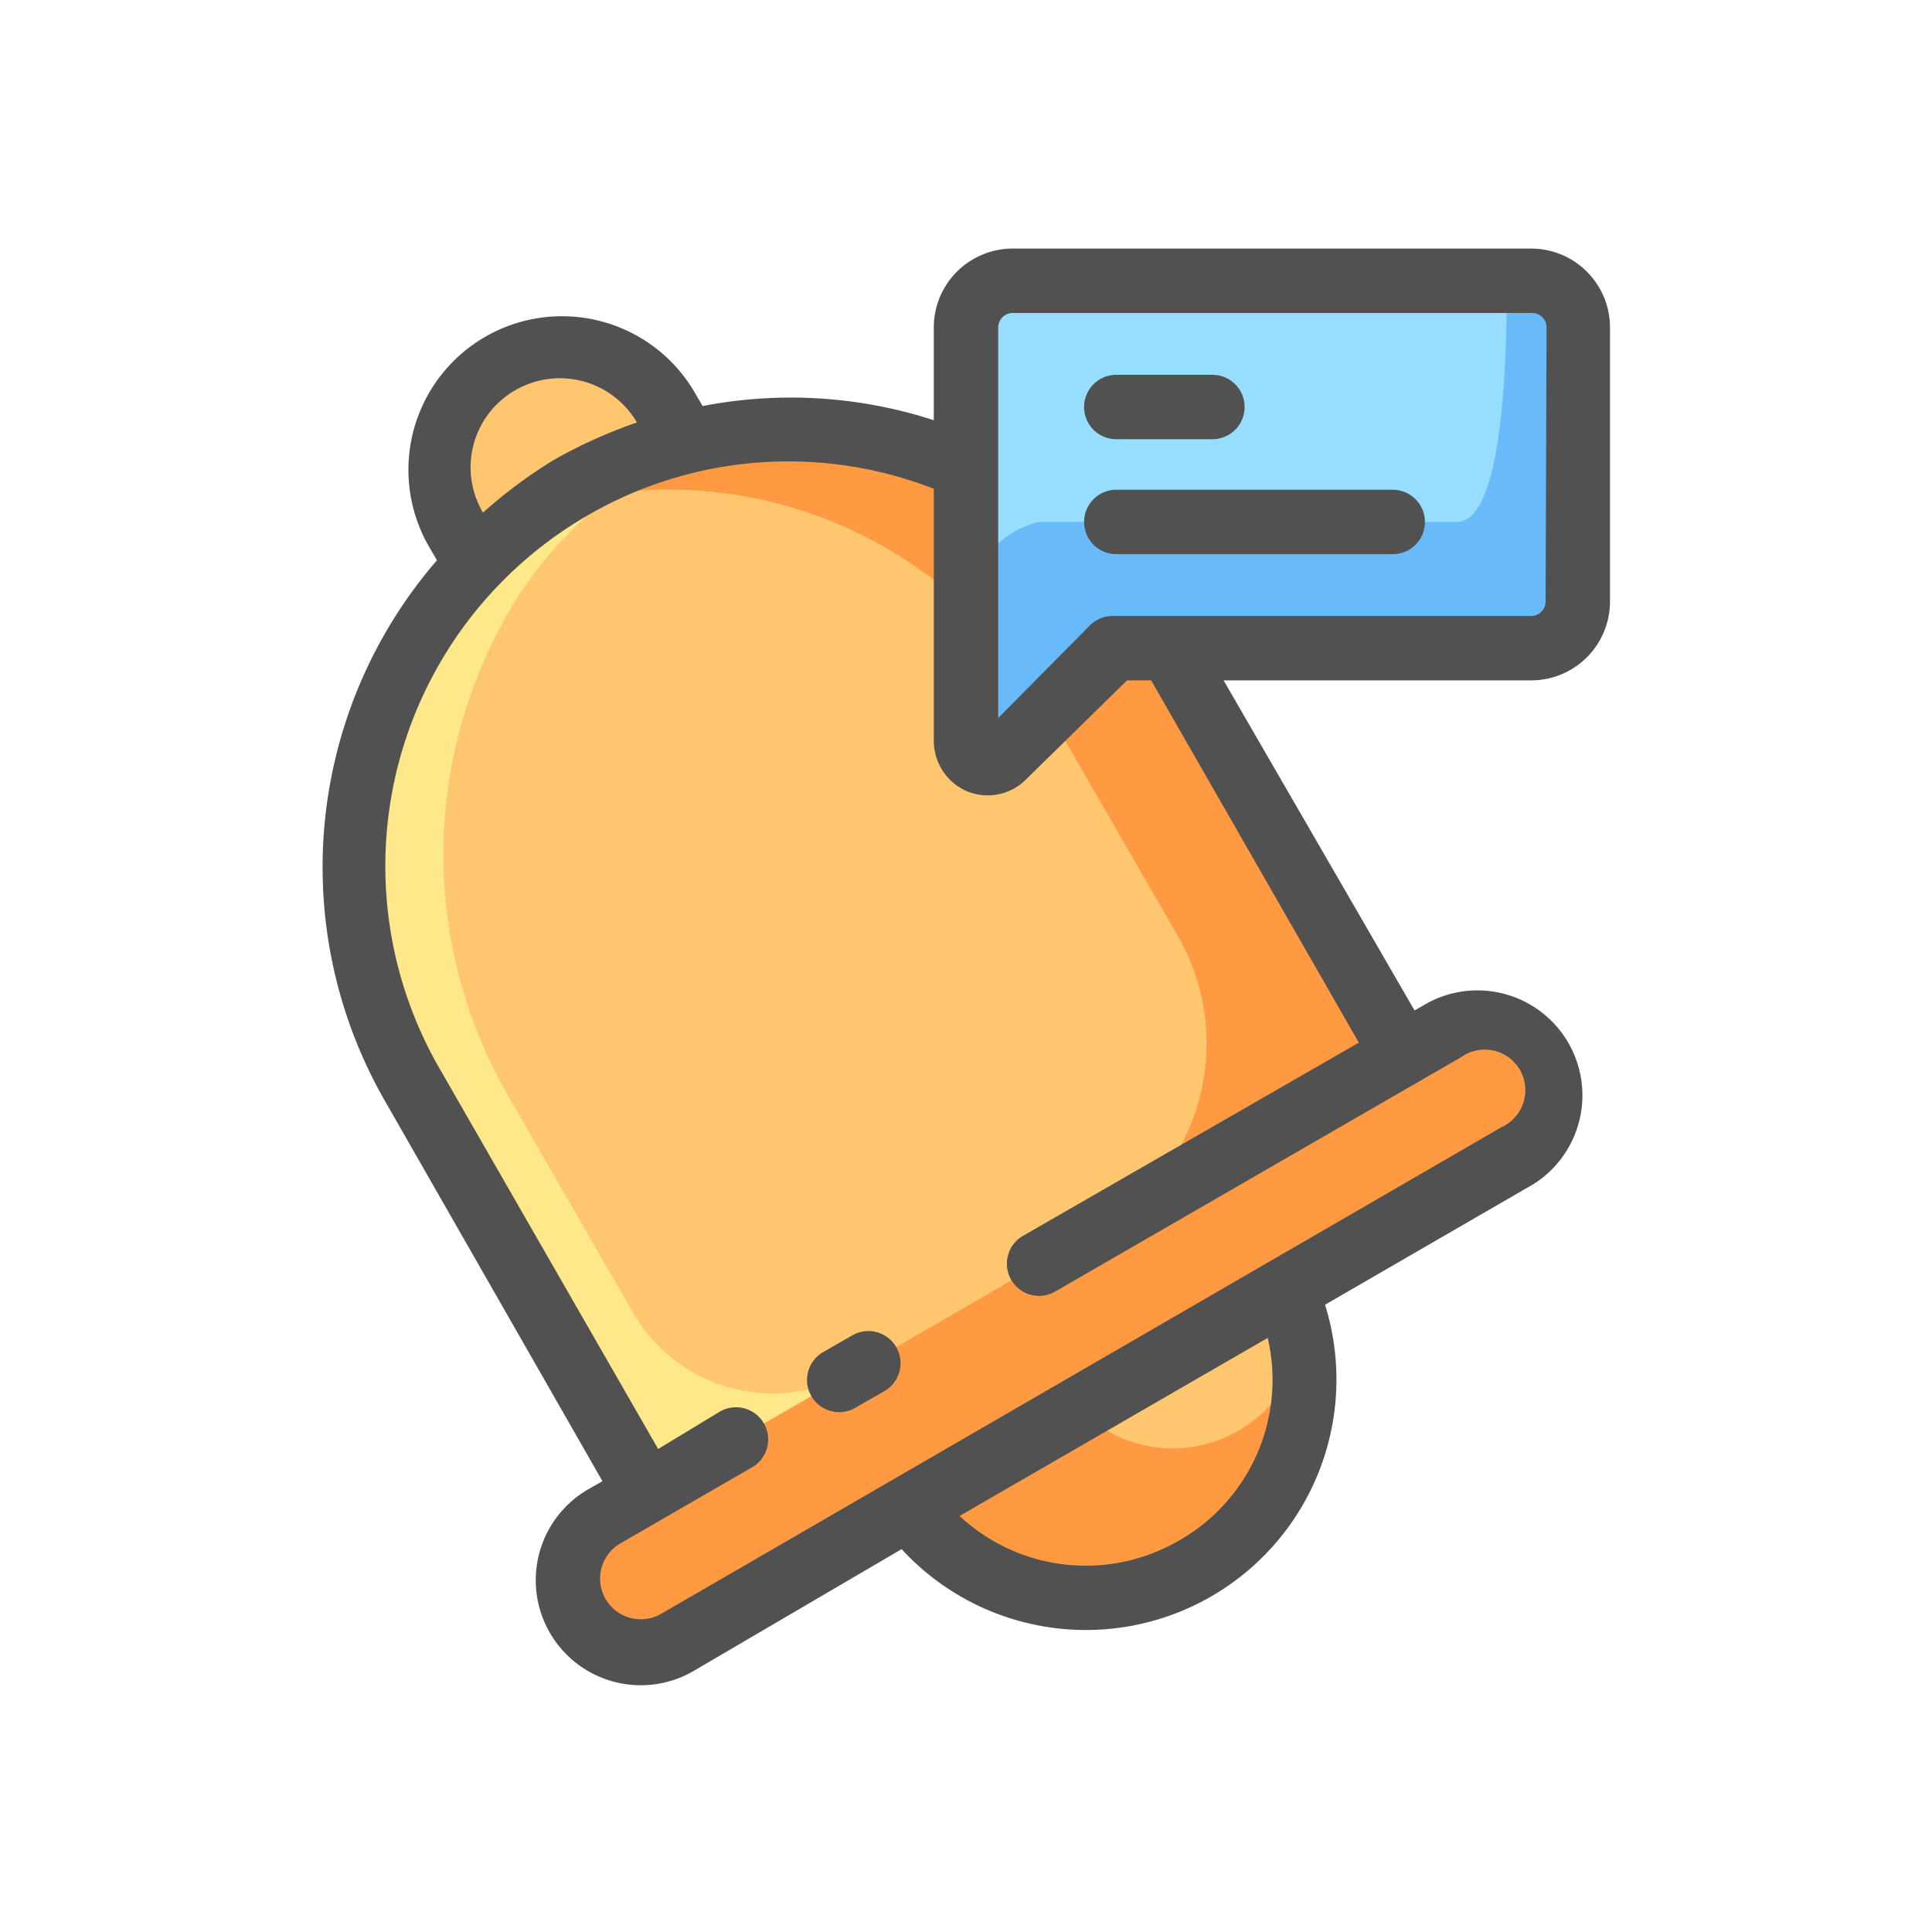
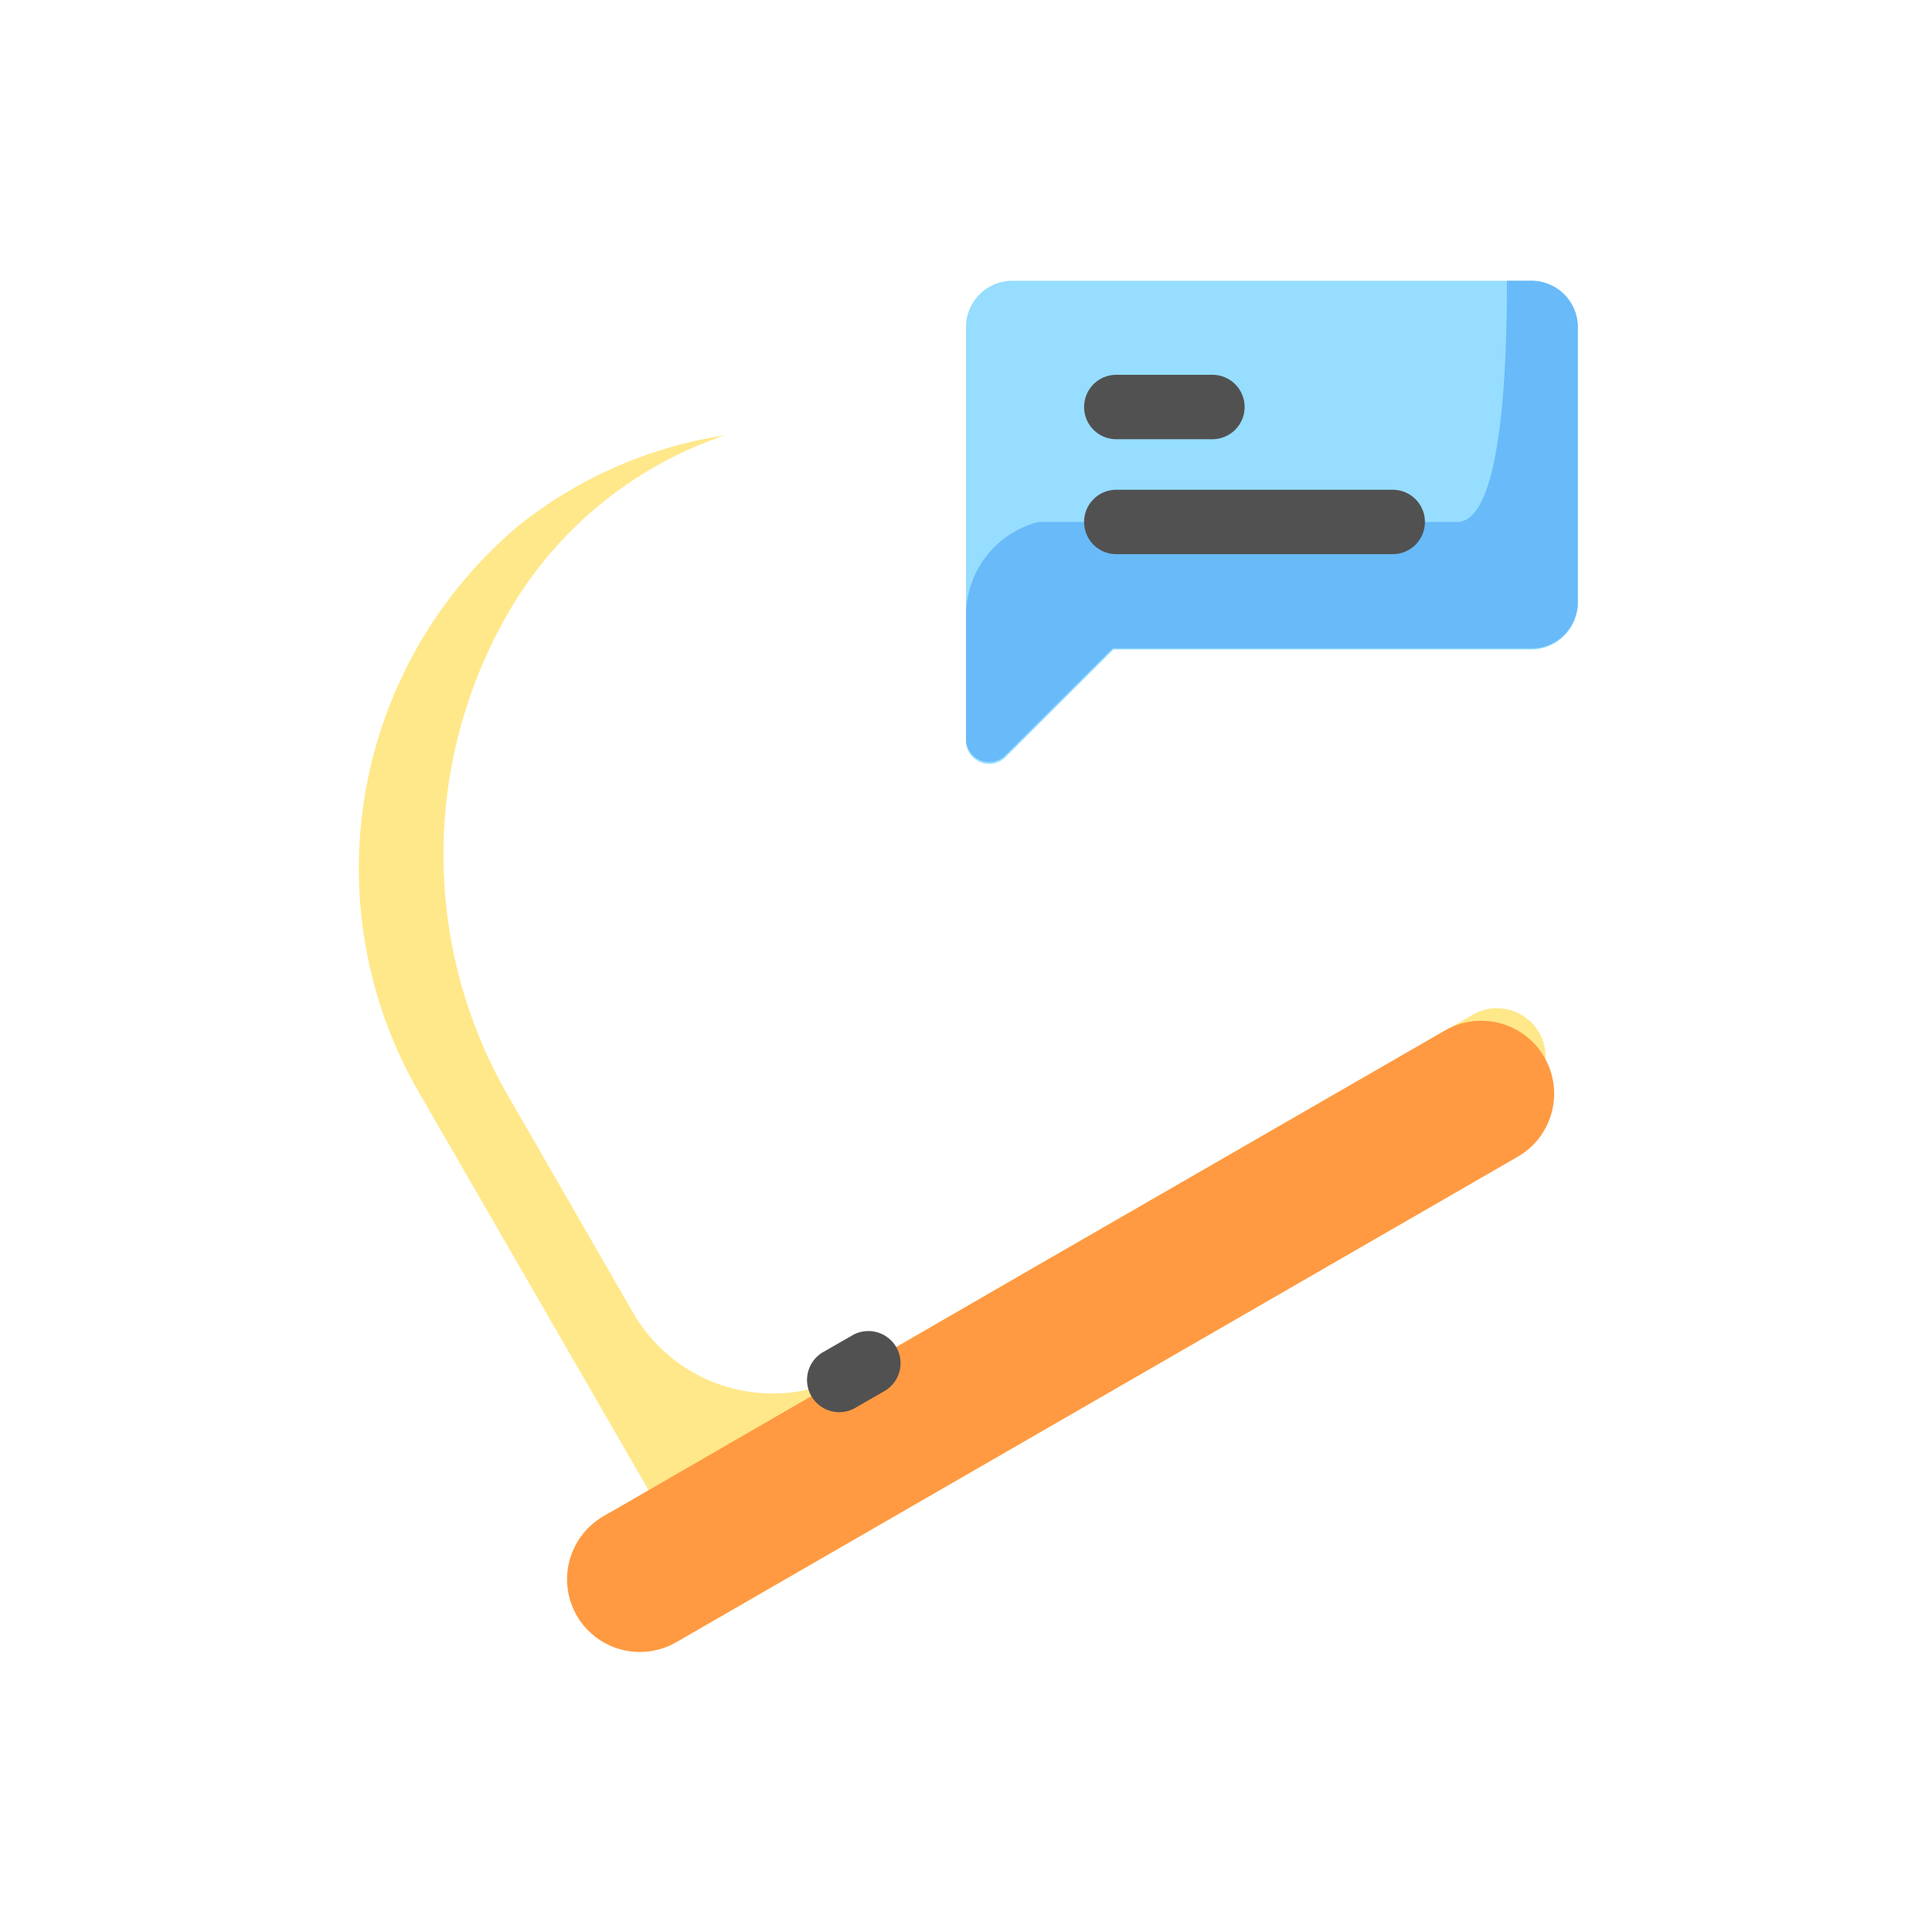
<svg xmlns="http://www.w3.org/2000/svg" t="1660371233679" class="icon" viewBox="0 0 1024 1024" version="1.1" p-id="34887" width="128" height="128">
  <defs>
    <style type="text/css" />
  </defs>
-   <path d="M619.349 343.723a231.253 231.253 0 0 0-256-108.885l-10.923-19.285a64.341 64.341 0 1 0-111.445 64.341l11.093 19.115a231.595 231.595 0 0 0-34.133 276.139l162.987 282.112 401.237-231.595z" fill="#FFC670" p-id="34888" />
  <path d="M819.2 560.128a25.771 25.771 0 0 0-38.571-22.357l-229.888 132.437-98.987 57.173a85.333 85.333 0 0 1-115.883-31.061l-65.707-114.005A256 256 0 0 1 273.067 318.635a210.261 210.261 0 0 1 111.104-87.893 230.4 230.4 0 0 0-109.397 47.957 237.227 237.227 0 0 0-51.2 302.933l120.491 208.725-21.845 11.776a40.107 40.107 0 0 0-17.067 51.2A38.4 38.4 0 0 0 358.4 870.4l22.357-12.8 24.405-14.165L779.947 627.029a85.333 85.333 0 0 0 39.253-66.901z" fill="#FFE88A" p-id="34889" />
-   <path d="M779.947 537.771l-36.352 21.163-124.245-215.211a231.424 231.424 0 0 0-316.245-85.333c-6.315 3.584-12.288 7.509-18.091 11.605A231.595 231.595 0 0 1 554.667 375.467l69.632 120.661a113.835 113.835 0 0 1-41.643 155.477L460.8 722.432l-70.827 40.96L322.219 802.133a40.107 40.107 0 0 0-17.067 51.2A38.4 38.4 0 0 0 358.4 870.4l22.357-12.8 100.693-58.197a115.883 115.883 0 0 0 199.509-115.2l100.693-58.197A80.896 80.896 0 0 0 819.2 563.2v-2.56a25.771 25.771 0 0 0-39.253-22.869z" fill="#FF9A42" p-id="34890" />
-   <path d="M621.568 698.027m-69.632 0a69.632 69.632 0 1 0 139.264 0 69.632 69.632 0 1 0-139.264 0Z" fill="#FFC670" p-id="34891" />
  <path d="M550.741 670.208L765.952 546.133a38.571 38.571 0 0 1 52.565 14.165 38.571 38.571 0 0 1-13.995 52.736L358.4 870.4a38.571 38.571 0 0 1-52.736-14.165 38.571 38.571 0 0 1 14.165-52.565l69.12-39.936" fill="#FF9A42" p-id="34892" />
  <path d="M536.235 148.821A24.576 24.576 0 0 0 512 173.397V392.533a12.288 12.288 0 0 0 20.992 8.704l57.173-57.003h221.867A24.747 24.747 0 0 0 836.267 318.976v-145.579a24.576 24.576 0 0 0-24.747-24.576z" fill="#96DDFF" p-id="34893" />
  <path d="M532.48 400.725l57.173-57.003h221.867A24.747 24.747 0 0 0 836.267 318.976v-145.579a24.576 24.576 0 0 0-24.747-24.576h-12.8c0 48.811-3.072 127.829-26.453 127.829h-221.867A51.2 51.2 0 0 0 512 325.973V392.533a12.288 12.288 0 0 0 20.48 8.192z" fill="#69BAF9" p-id="34894" />
-   <path d="M812.032 131.755H536.235A41.813 41.813 0 0 0 494.933 173.397v49.323a245.589 245.589 0 0 0-122.539-7.509l-4.779-8.192a81.408 81.408 0 0 0-140.971 81.408l4.949 8.533a248.661 248.661 0 0 0-27.477 286.72L319.317 785.067l-7.509 4.267a55.637 55.637 0 0 0 55.637 96.427L477.867 821.077a132.779 132.779 0 0 0 224.427-129.536l110.592-64a55.637 55.637 0 0 0-55.637-96.256l-7.509 4.267L648.533 360.619h163.157A41.813 41.813 0 0 0 853.333 318.976v-145.579a41.813 41.813 0 0 0-41.301-41.643zM273.067 206.848a47.275 47.275 0 0 1 64.512 17.067 265.387 265.387 0 0 0-43.349 19.456A254.464 254.464 0 0 0 256 271.701a47.104 47.104 0 0 1 17.067-64.853z m351.915 609.621a98.133 98.133 0 0 1-116.395-12.971l163.328-94.379a97.963 97.963 0 0 1-46.933 107.349z m95.232-263.851l-178.005 102.4a17.067 17.067 0 0 0-6.315 23.211 17.067 17.067 0 0 0 23.381 6.315l215.211-124.245A21.504 21.504 0 1 1 795.989 597.333L350.379 855.381a21.504 21.504 0 0 1-21.504-37.376l69.12-39.936a17.067 17.067 0 1 0-17.067-29.525L348.843 768l-115.712-201.387a214.699 214.699 0 0 1 78.507-293.547A211.968 211.968 0 0 1 494.933 259.072V392.533a29.184 29.184 0 0 0 17.067 26.624 28.672 28.672 0 0 0 32.085-6.315L597.333 360.619h12.8zM819.2 318.976a7.68 7.68 0 0 1-7.68 7.509h-221.867a17.067 17.067 0 0 0-12.117 5.12L529.067 380.587V173.397a7.68 7.68 0 0 1 7.68-7.509h275.285a7.68 7.68 0 0 1 7.68 7.509z" fill="#515151" p-id="34895" data-spm-anchor-id="a313x.7781069.0.i26" class="" />
  <path d="M591.531 232.789h51.2a17.067 17.067 0 0 0 0-34.133h-51.2a17.067 17.067 0 0 0 0 34.133zM738.304 259.584h-146.773a17.067 17.067 0 0 0 0 34.133h146.773a17.067 17.067 0 0 0 0-34.133zM451.755 707.755l-14.848 8.533a17.067 17.067 0 1 0 17.067 29.525l14.848-8.533a17.067 17.067 0 0 0 6.144-23.381 17.067 17.067 0 0 0-23.211-6.144z" fill="#515151" p-id="34896" data-spm-anchor-id="a313x.7781069.0.i28" class="" />
</svg>